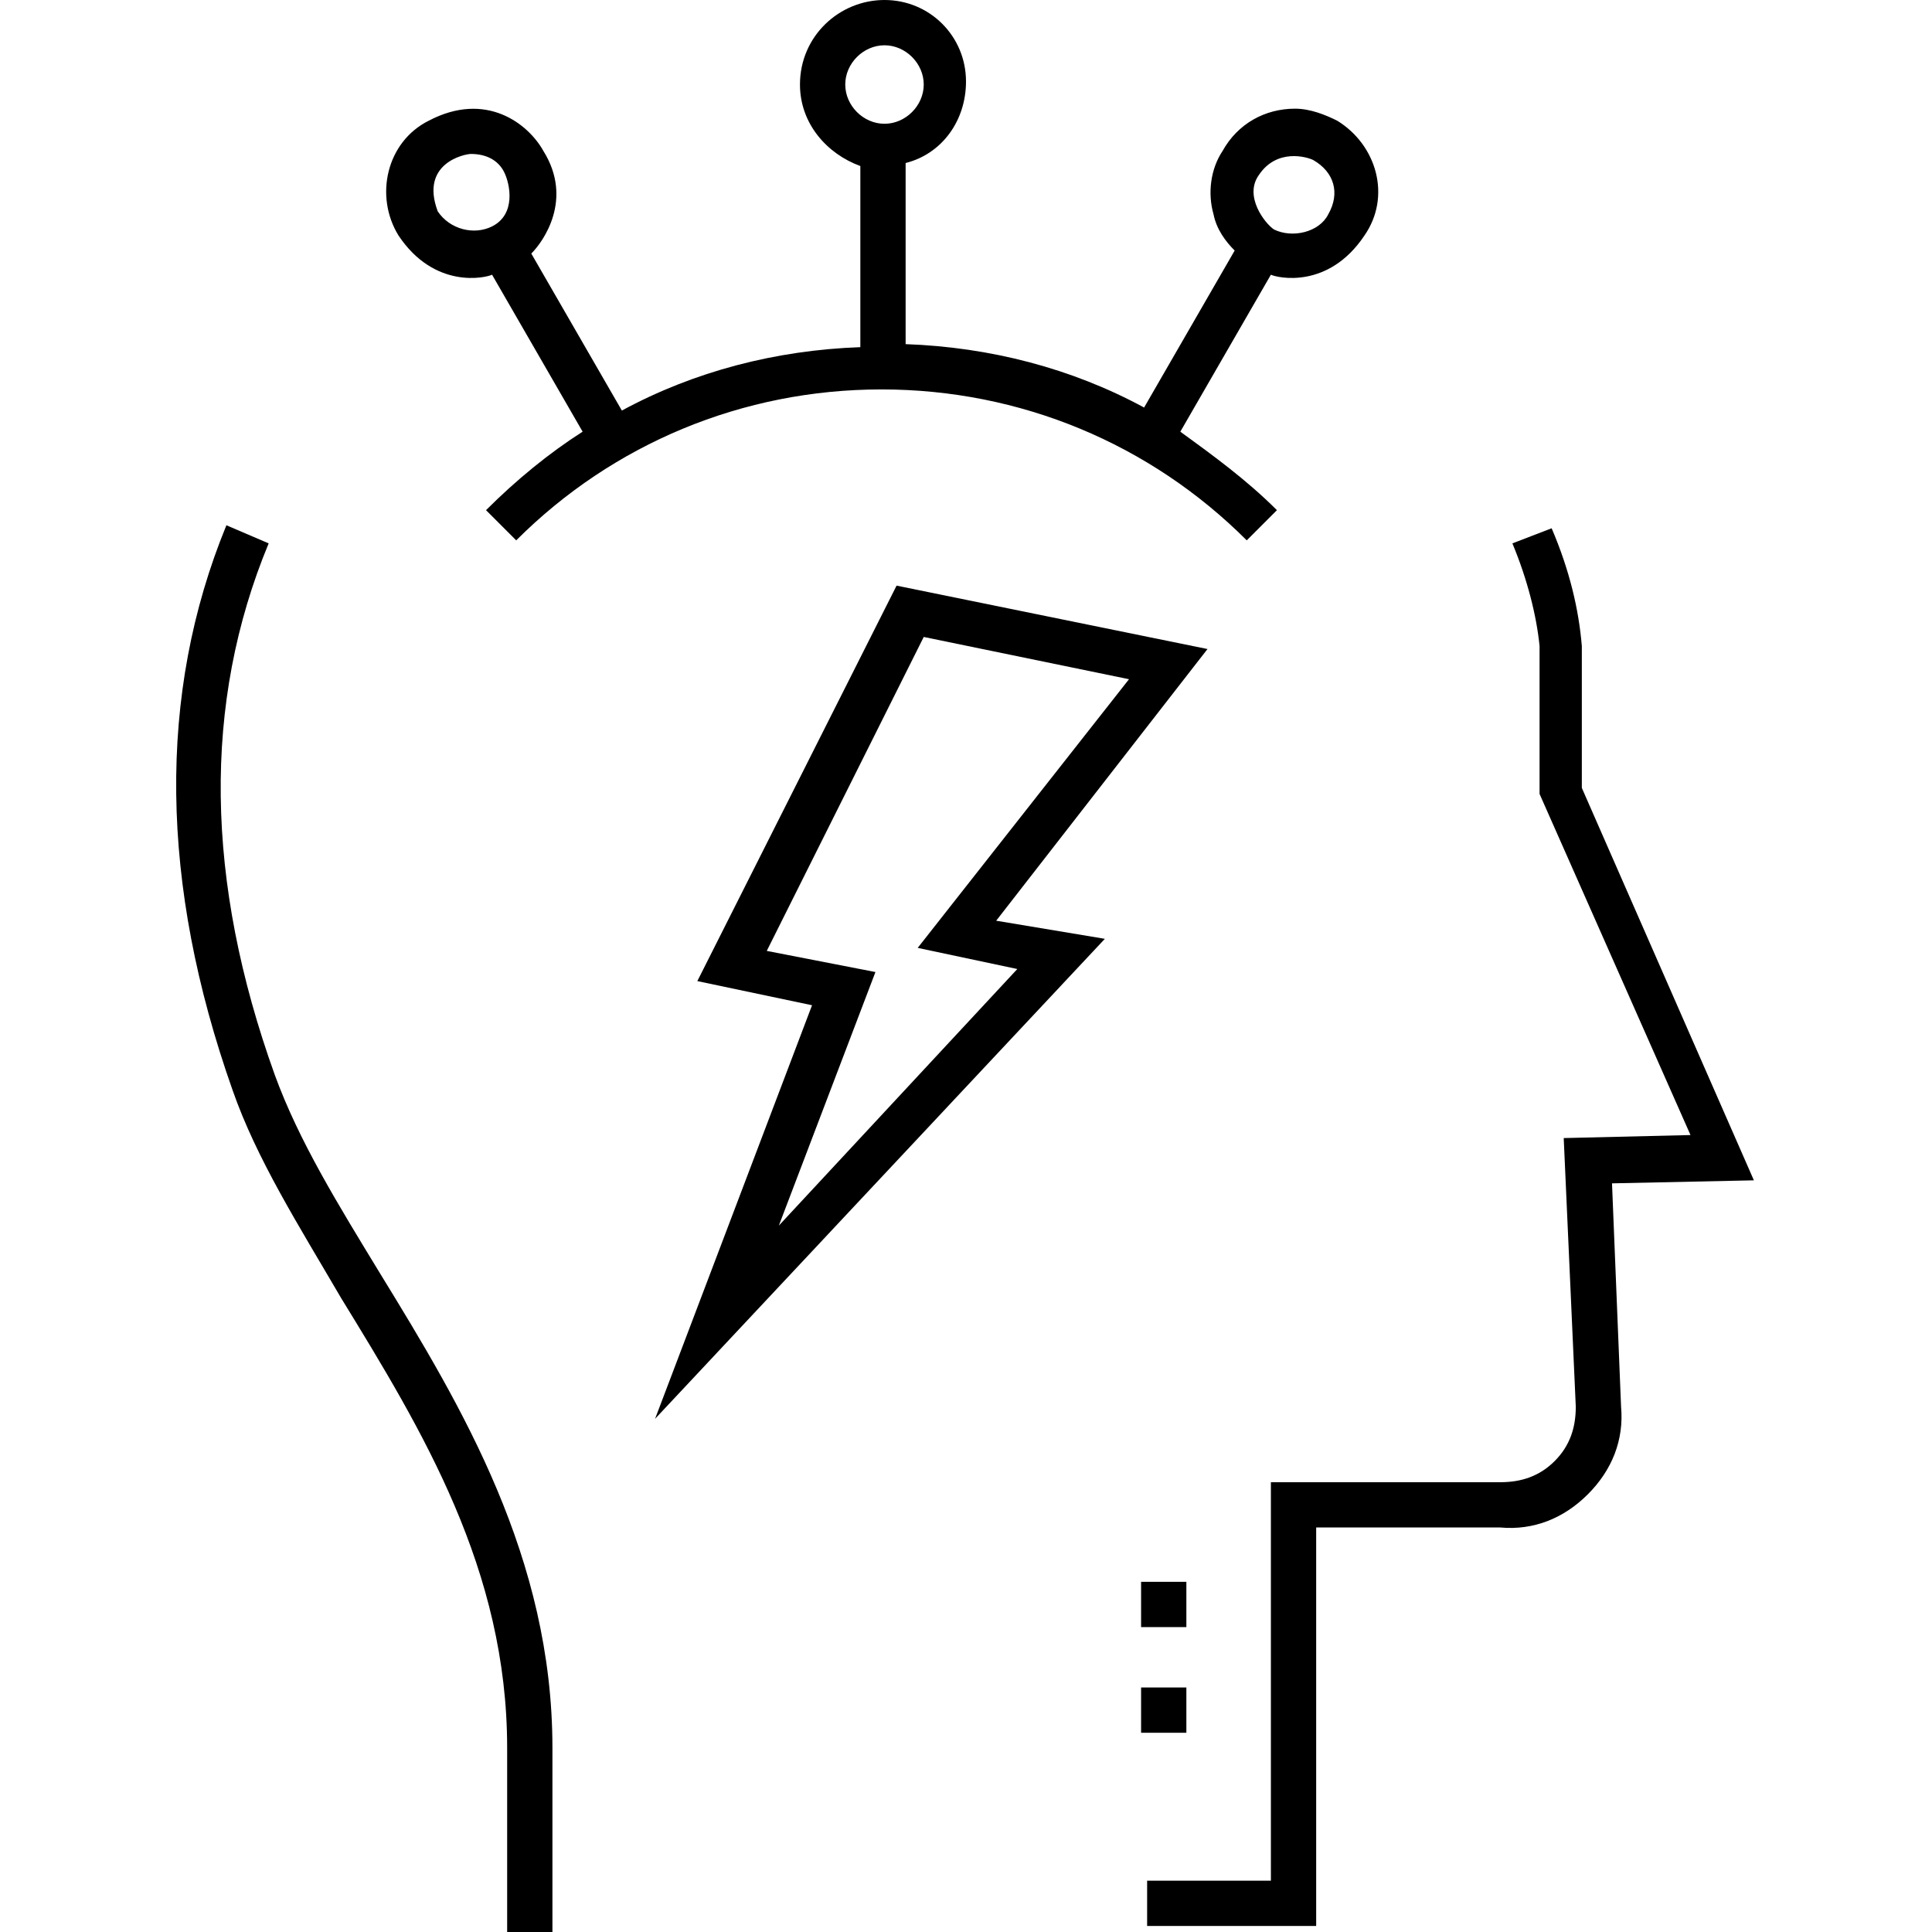
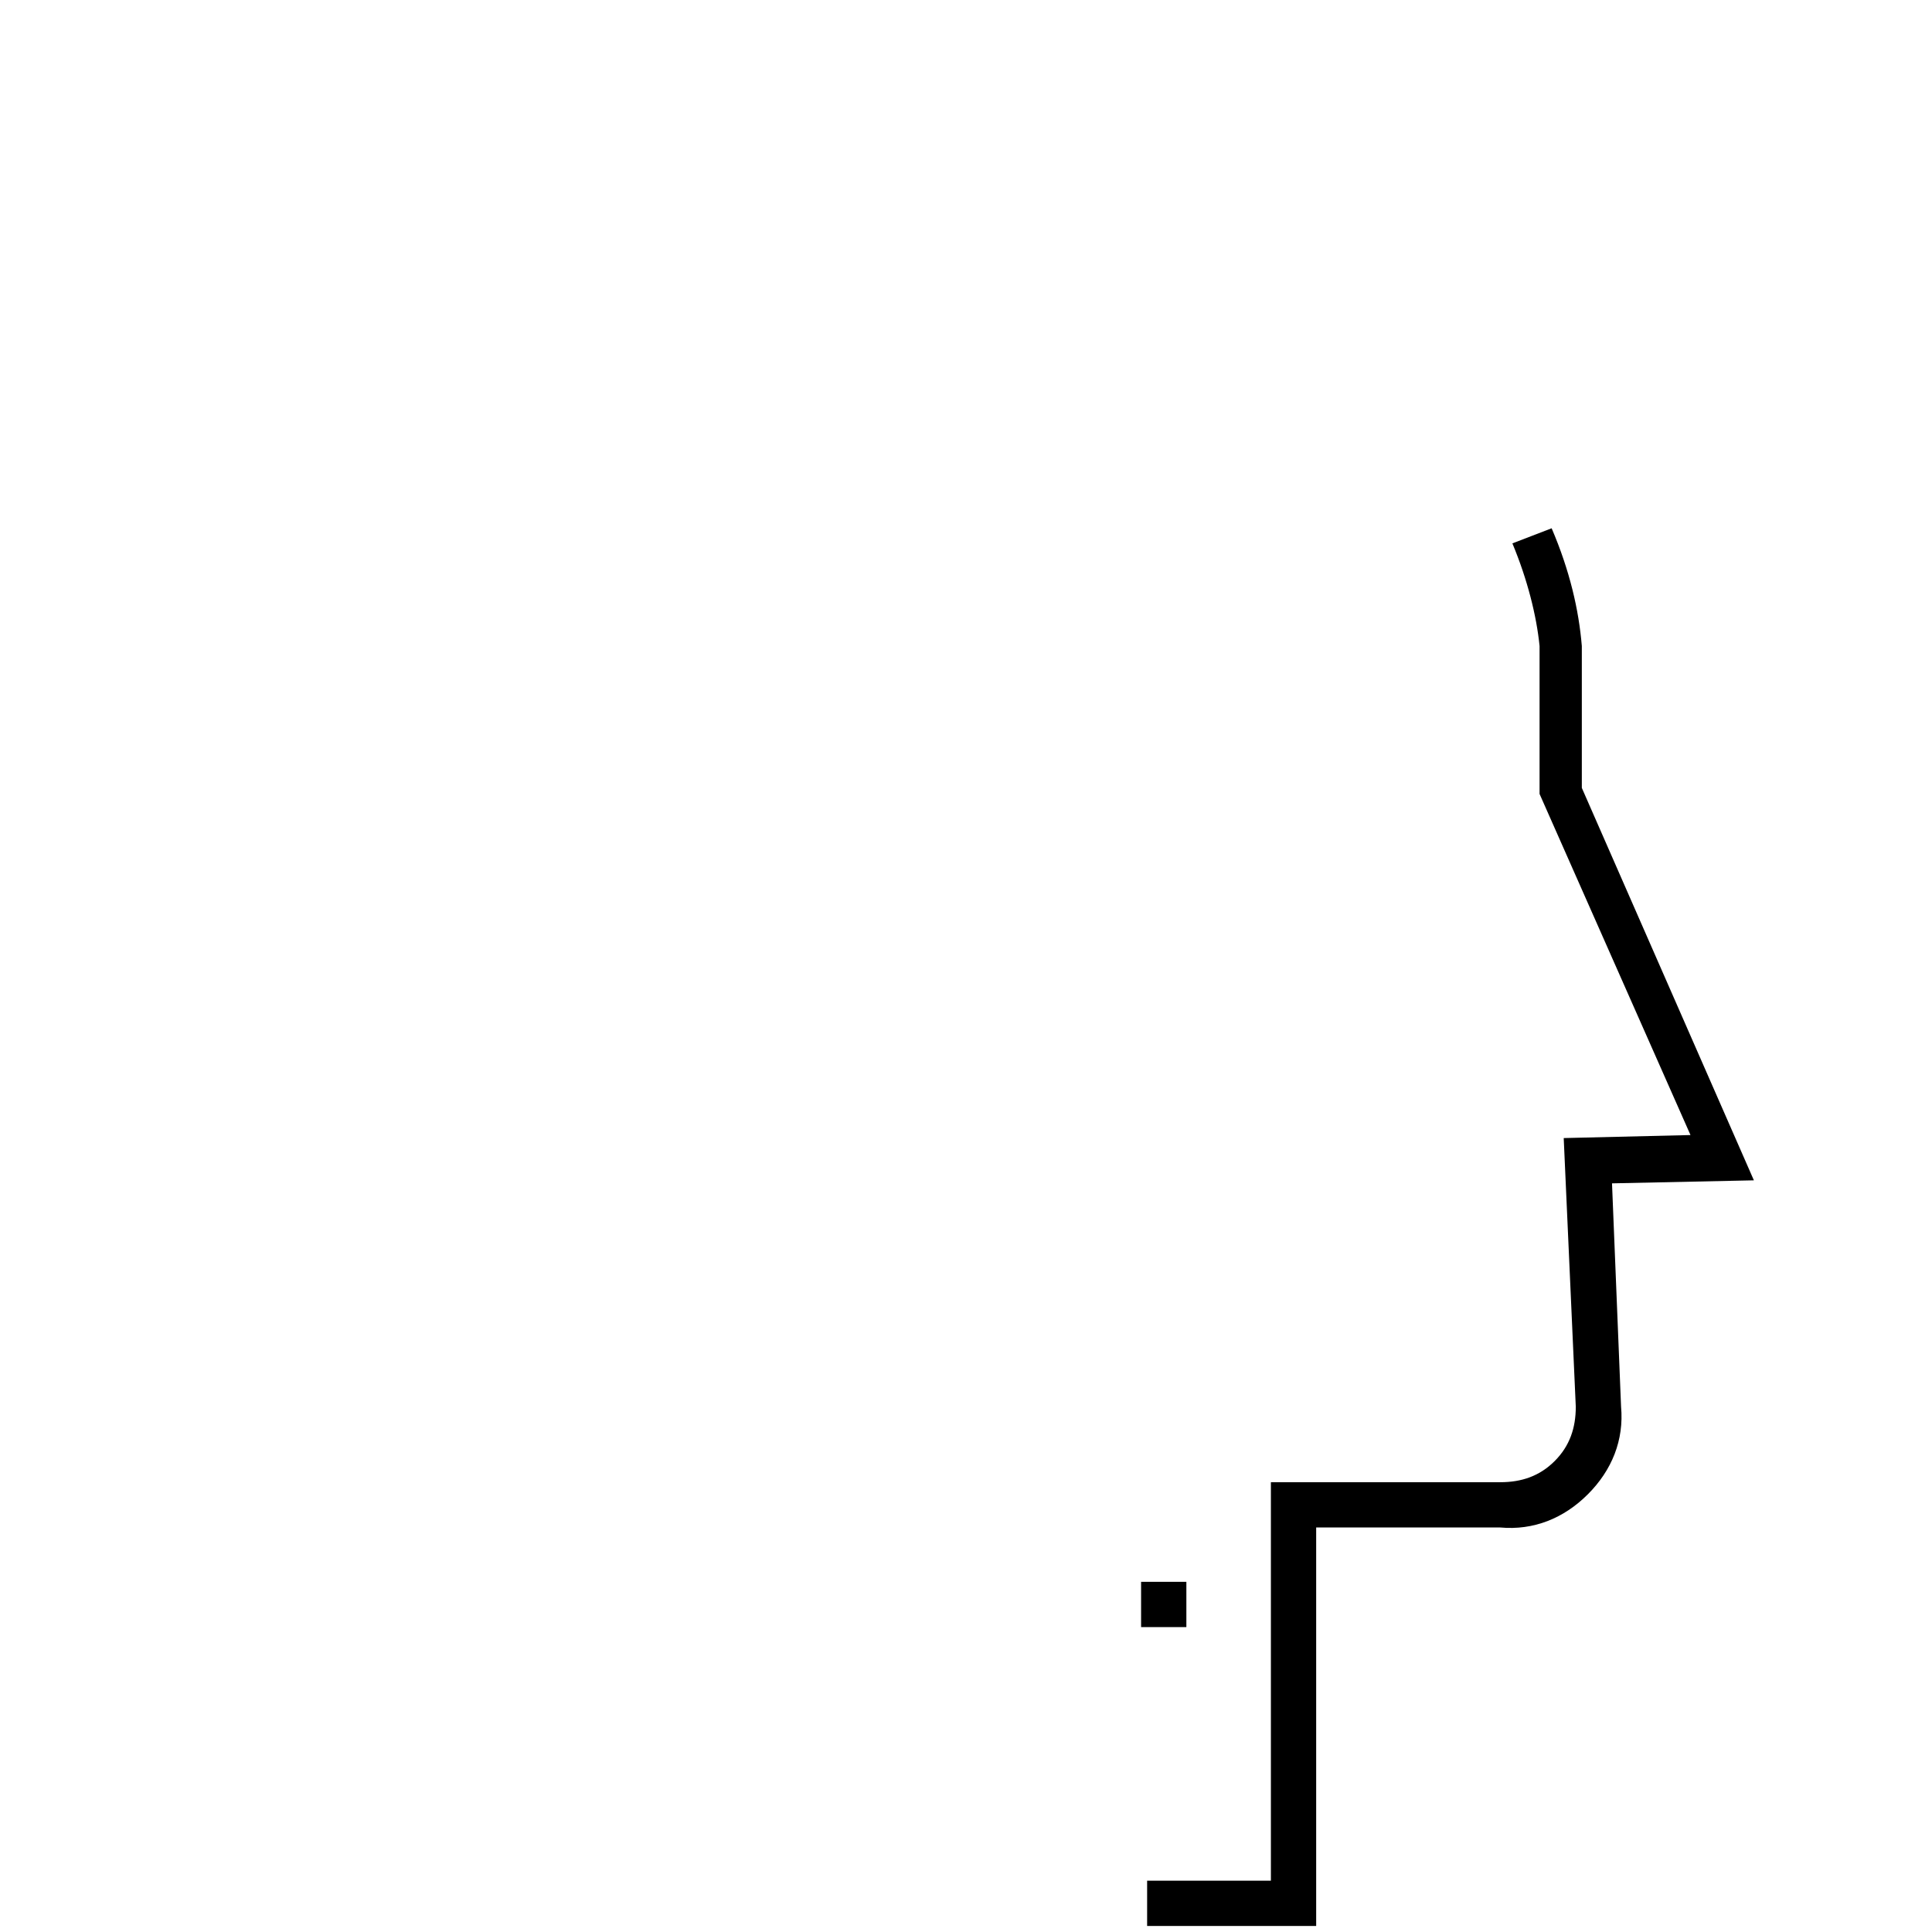
<svg xmlns="http://www.w3.org/2000/svg" version="1.1" id="Layer_1" x="0px" y="0px" viewBox="0 0 64 64" enable-background="new 0 0 64 64" xml:space="preserve">
  <g>
-     <path d="M40,21.5l-10.3-2.1l-6.6,13.1l3.8,0.8l-5.2,13.7l14.9-15.9L33,30.5L40,21.5z M33.7,32.1l-7.9,8.5l3.2-8.4l-3.6-0.7   l5.2-10.4l6.8,1.4l-7,8.9L33.7,32.1z" />
    <path d="M58.1,39.1l-5.7-13l0-4.7c-0.1-1.2-0.4-2.5-1-3.9L50.1,18c0.5,1.2,0.8,2.4,0.9,3.4v4.9l5,11.3l-4.2,0.1l0.4,8.9   c0,0.7-0.2,1.3-0.7,1.8c-0.5,0.5-1.1,0.7-1.8,0.7l-7.6,0l0,13.2h-4.1v1.5h5.6l0-13.2l6.1,0c1.1,0.1,2.1-0.3,2.9-1.1   c0.8-0.8,1.2-1.8,1.1-2.9l-0.3-7.4L58.1,39.1z" />
-     <path d="M9.1,35.6C6.8,29.2,6.7,23.3,8.9,18l-1.4-0.6c-2.3,5.6-2.2,11.9,0.2,18.7c0.8,2.3,2.2,4.5,3.6,6.9c2.7,4.4,5.5,9,5.5,14.9   V64h1.5v-6.1c0-6.3-3-11.3-5.7-15.7C11.2,39.9,9.9,37.8,9.1,35.6z" />
    <rect x="37.8" y="52.4" width="1.5" height="1.5" />
-     <rect x="37.8" y="55.9" width="1.5" height="1.5" />
-     <path d="M44.3,4c-0.4-0.2-0.9-0.4-1.4-0.4c-1,0-1.9,0.5-2.4,1.4c-0.4,0.6-0.5,1.4-0.3,2.1c0.1,0.5,0.4,0.9,0.7,1.2l-3,5.2   c-2.4-1.3-5.1-2-7.9-2.1v-6c1.2-0.3,2-1.4,2-2.7C32,1.2,30.8,0,29.3,0c-1.5,0-2.8,1.2-2.8,2.8c0,1.3,0.9,2.3,2,2.7v6   c-2.8,0.1-5.5,0.8-7.9,2.1l-3-5.2C18,8,19,6.6,18,5c-0.5-0.9-1.9-2-3.8-1c-1.4,0.7-1.8,2.5-1,3.8c1.2,1.8,2.9,1.4,3.1,1.3l3,5.2   c-1.1,0.7-2.2,1.6-3.2,2.6l1,1c3.2-3.2,7.5-5,12.1-5s8.9,1.8,12.1,5l1-1c-1-1-2.1-1.8-3.2-2.6l3-5.2c0.2,0.1,1.9,0.5,3.1-1.3   C46.1,6.5,45.6,4.8,44.3,4z M16.3,7.5c-0.6,0.3-1.4,0.1-1.8-0.5c-0.6-1.6,0.9-1.9,1.1-1.9c0.5,0,0.9,0.2,1.1,0.6   C16.9,6.1,17.1,7.1,16.3,7.5z M28,2.8c0-0.7,0.6-1.3,1.3-1.3c0.7,0,1.3,0.6,1.3,1.3S30,4.1,29.3,4.1C28.6,4.1,28,3.5,28,2.8z    M44,7.1c-0.3,0.6-1.2,0.8-1.8,0.5c-0.3-0.2-1-1.1-0.5-1.8c0.6-0.9,1.6-0.6,1.8-0.5C44.2,5.7,44.4,6.4,44,7.1z" />
  </g>
</svg>